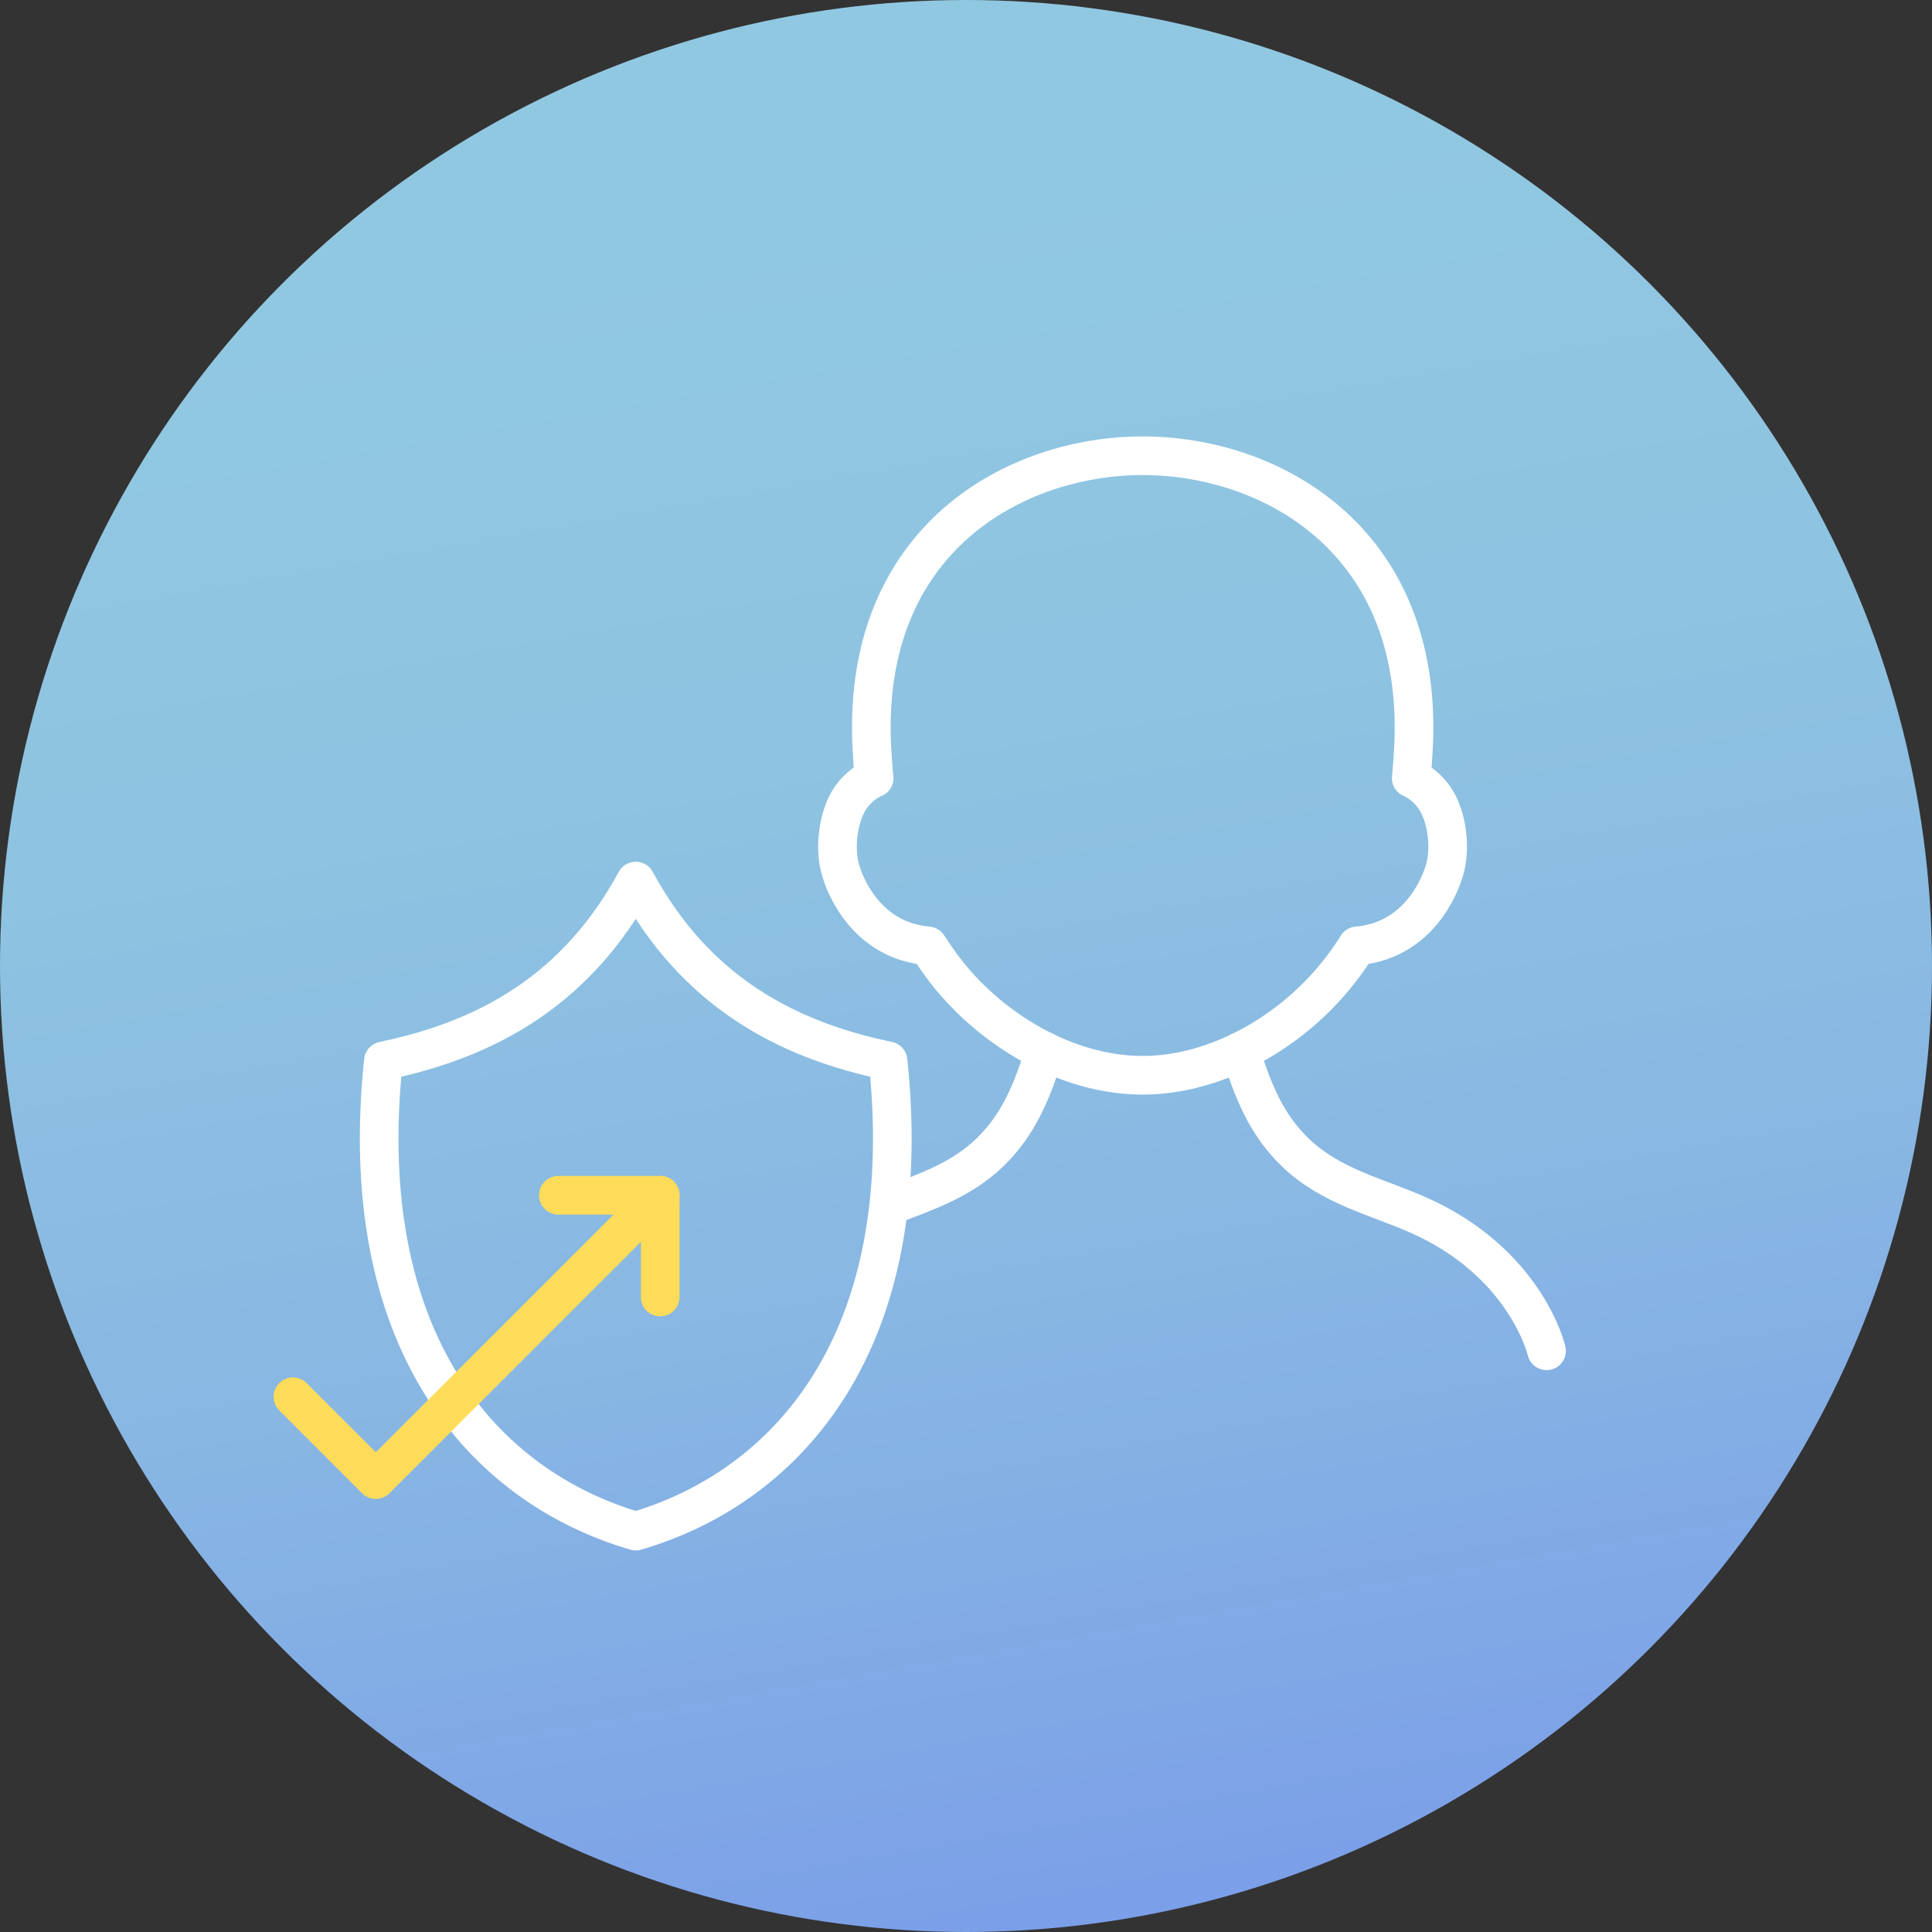
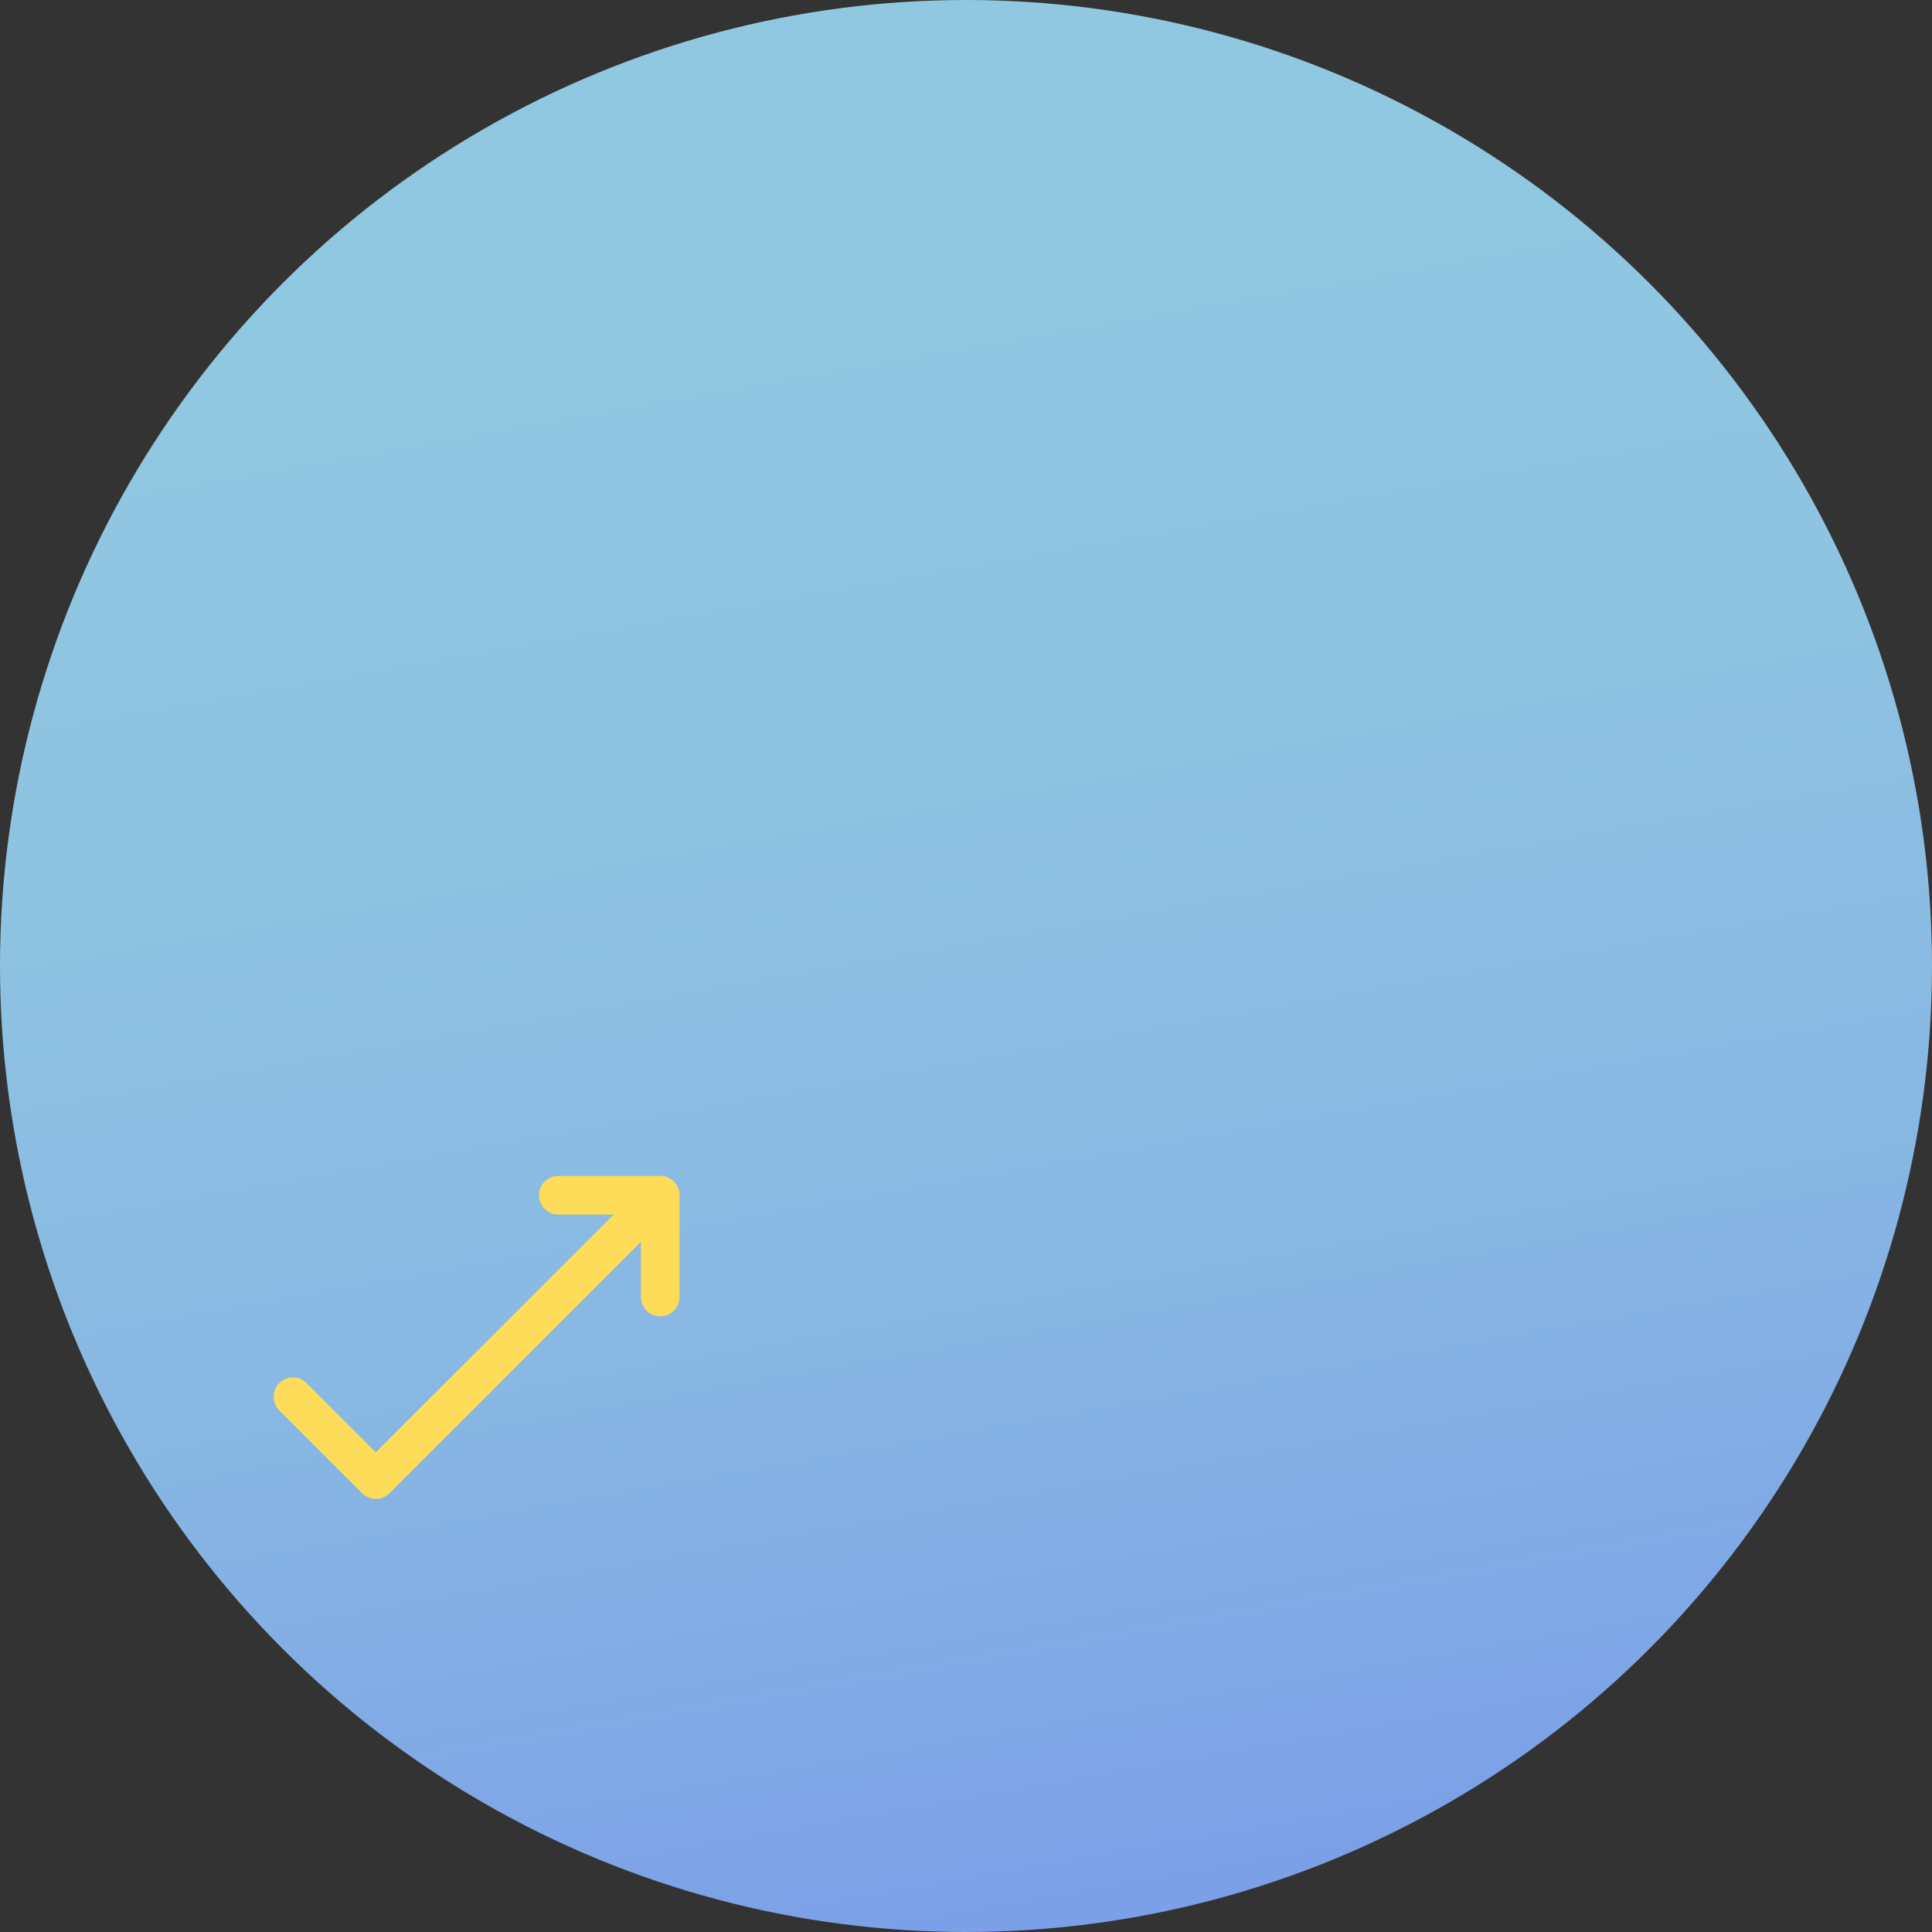
<svg xmlns="http://www.w3.org/2000/svg" width="180" height="180" viewBox="0 0 180 180">
  <rect x="0" y="0" width="180" height="180" fill="#333333" stroke="none" />
  <defs>
    <style>
      .cls-1 {
        fill: url(#_称未設定グラデーション_48);
      }

      .cls-2 {
        stroke: #fddc5a;
      }

      .cls-2, .cls-3 {
        fill: none;
        stroke-linecap: round;
        stroke-linejoin: round;
        stroke-width: 3.6px;
      }

      .cls-3 {
        stroke: #fff;
      }
    </style>
    <linearGradient id="_称未設定グラデーション_48" data-name="名称未設定グラデーション 48" x1="74.37" y1="1.35" x2="105.63" y2="178.65" gradientTransform="matrix(1, 0, 0, 1, 0, 0)" gradientUnits="userSpaceOnUse">
      <stop offset=".1" stop-color="#91c8e1" />
      <stop offset=".38" stop-color="#8ec3e1" />
      <stop offset=".67" stop-color="#88b7e3" />
      <stop offset=".96" stop-color="#7da2e7" />
      <stop offset="1" stop-color="#7b9fe8" />
    </linearGradient>
  </defs>
  <g id="_イヤー_1" data-name="レイヤー 1" />
  <g id="_イヤー_2" data-name="レイヤー 2">
    <g id="design">
      <g>
        <circle class="cls-1" cx="90" cy="90" r="90" />
        <g>
-           <path class="cls-3" d="M83.09,112.26c3.19-1.22,6.46-2.32,9.1-4.86,2.74-2.62,4.01-5.83,5.13-9.46" />
-           <path class="cls-3" d="M144.09,125.85s-1.88-8.17-11.93-12.64c-3.87-1.72-8.14-2.64-11.45-5.81-2.74-2.62-4.01-5.83-5.13-9.46" />
-           <path class="cls-3" d="M81.44,72.5c-.1-.98-.17-1.98-.22-3-.91-19.3,13.39-27.04,25.24-27.04,11.85,0,26.15,7.74,25.24,27.04-.05,1.02-.12,2.03-.22,3,.73,.32,1.36,.82,1.92,1.49,1.34,1.6,1.78,4.65,1.27,6.75-.49,2.03-2.69,6.92-8.22,7.38-.41,.66-.85,1.3-1.32,1.92-4.3,5.79-11.53,10.14-18.68,10.14-7.15,0-14.37-4.35-18.68-10.14-.46-.63-.9-1.27-1.32-1.92-5.54-.46-7.73-5.35-8.22-7.38-.51-2.1-.06-5.15,1.27-6.75,.56-.67,1.19-1.17,1.92-1.49Z" />
-           <path class="cls-3" d="M59.23,142.65c14.23-4.16,26.26-17.74,23.51-43.81-9.69-2.01-18-6.6-23.51-16.75-5.51,10.15-13.81,14.74-23.51,16.75-2.75,26.08,9.28,39.65,23.51,43.81Z" />
          <g>
            <polyline class="cls-2" points="61.51 111.36 35.01 137.85 27.29 130.13" />
            <polyline class="cls-2" points="61.51 120.84 61.51 111.36 52.02 111.36" />
          </g>
        </g>
      </g>
    </g>
  </g>
</svg>